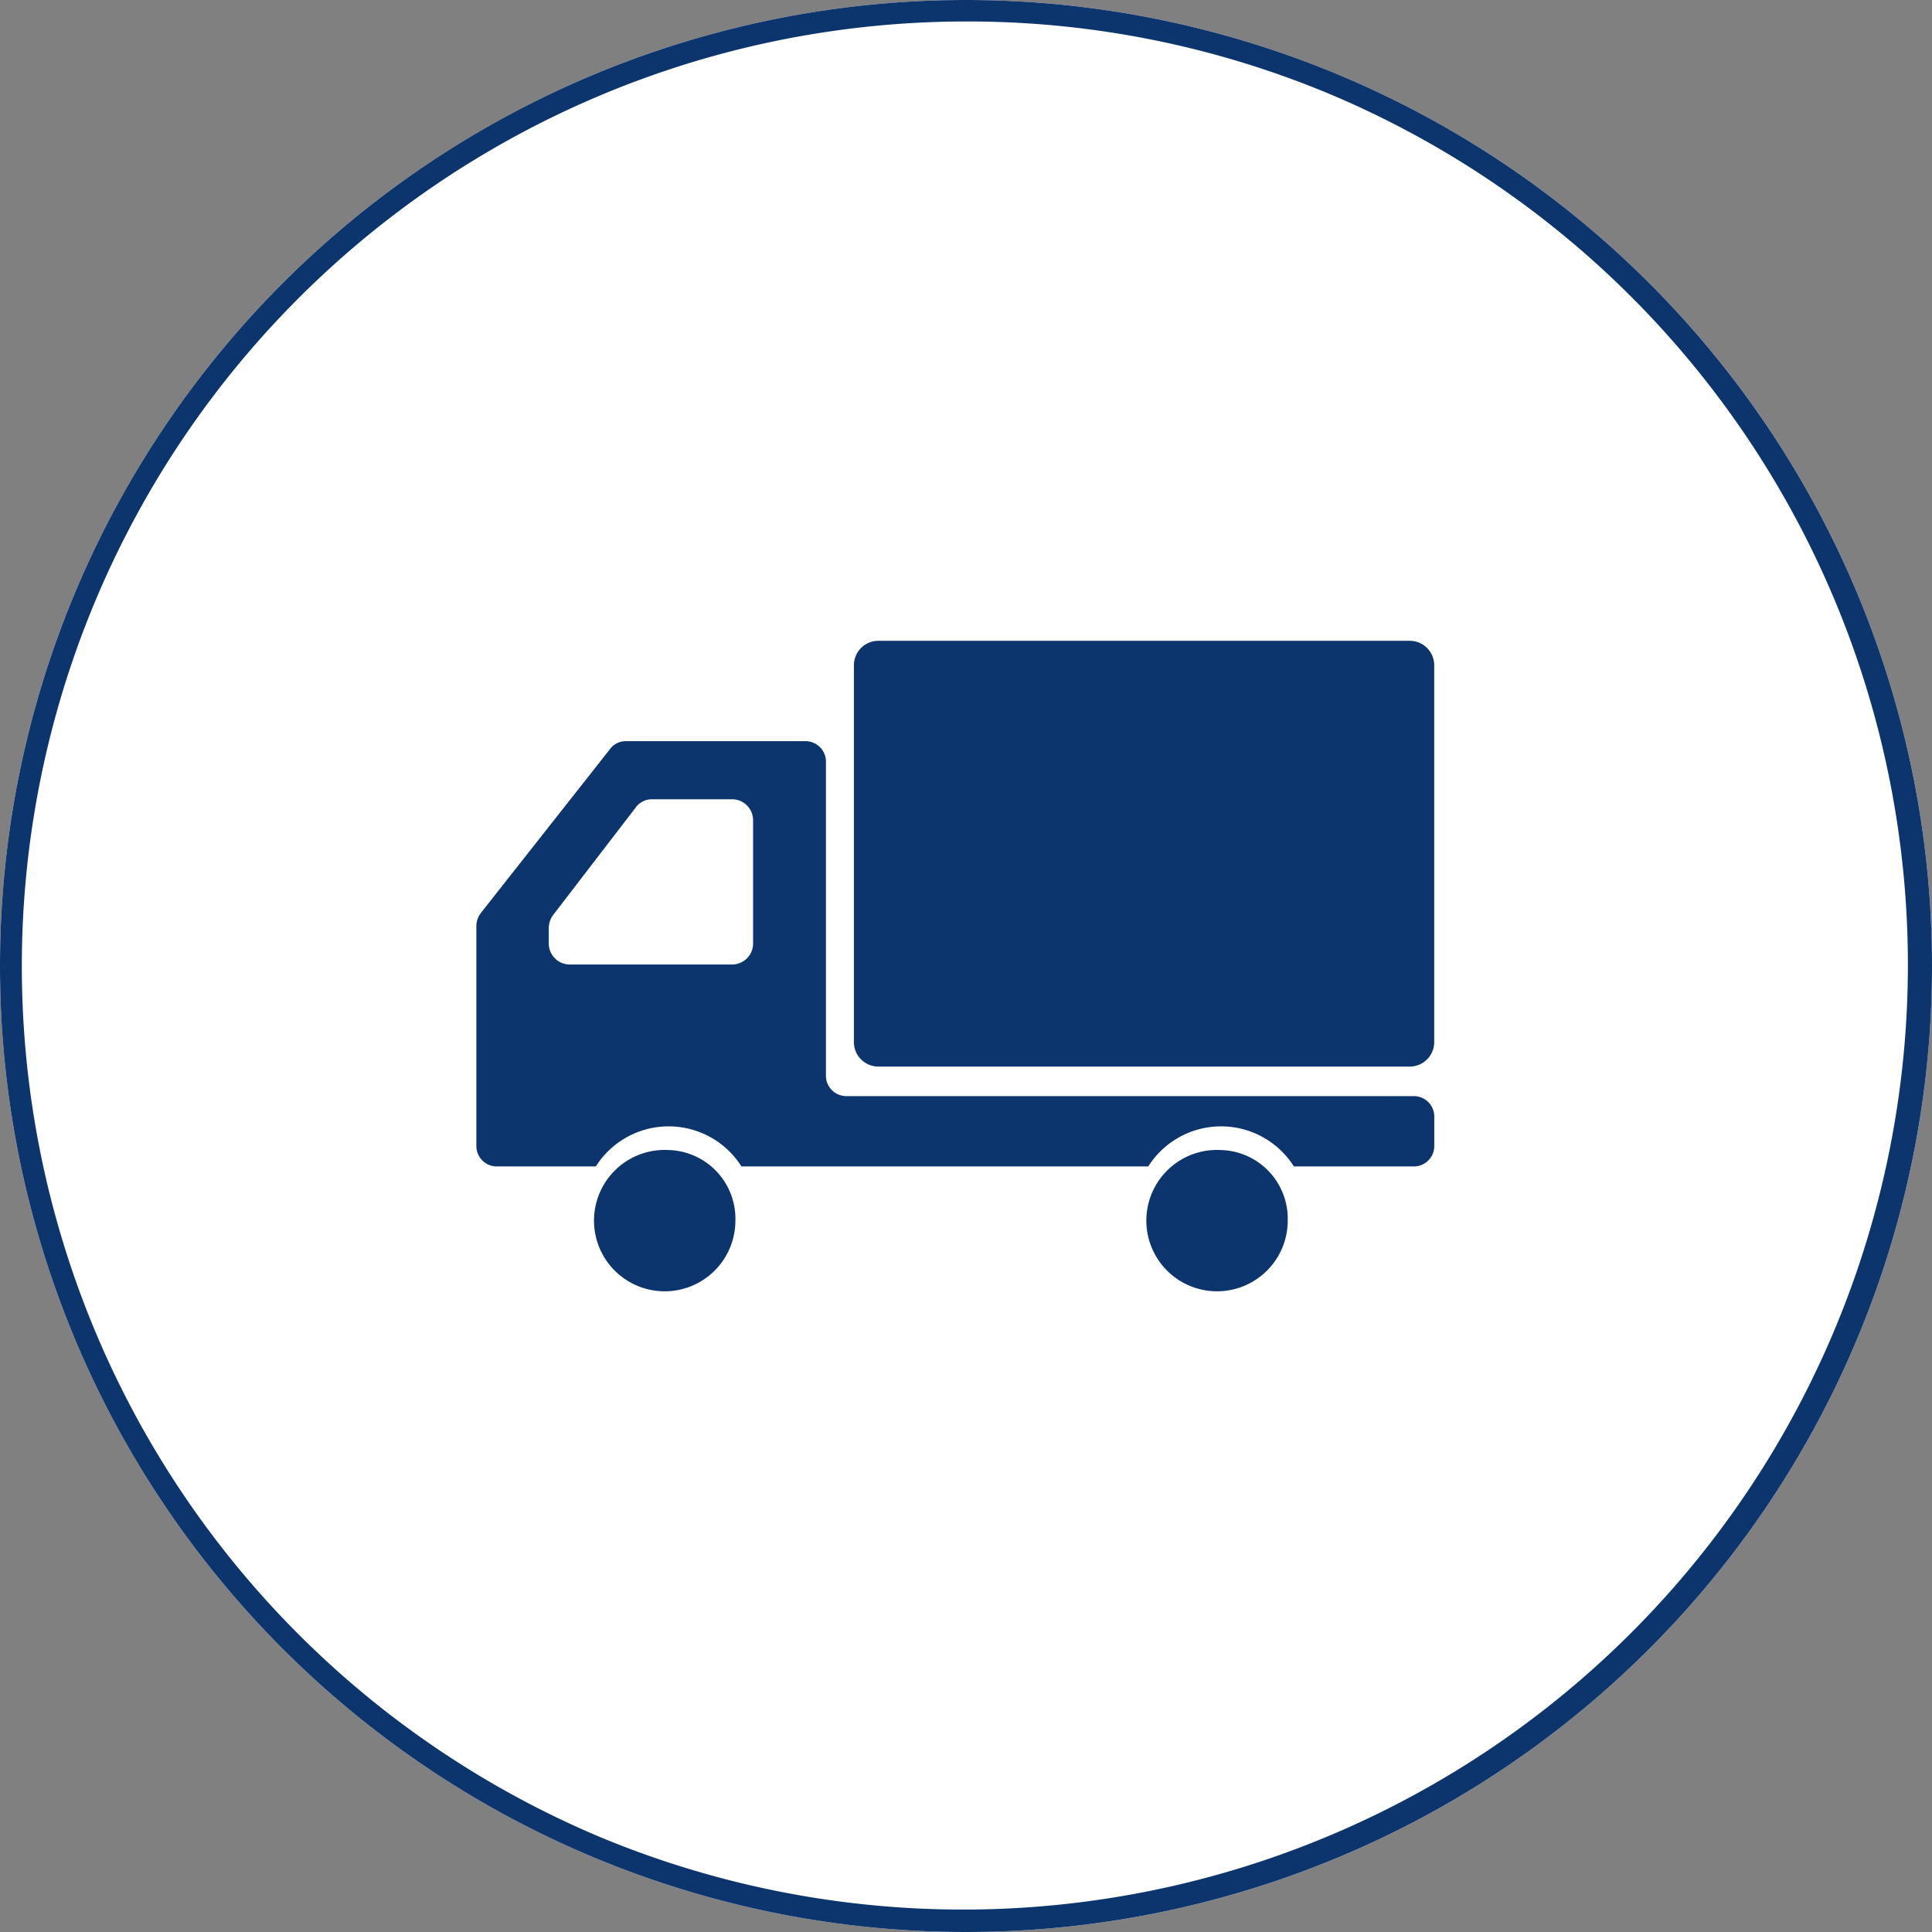
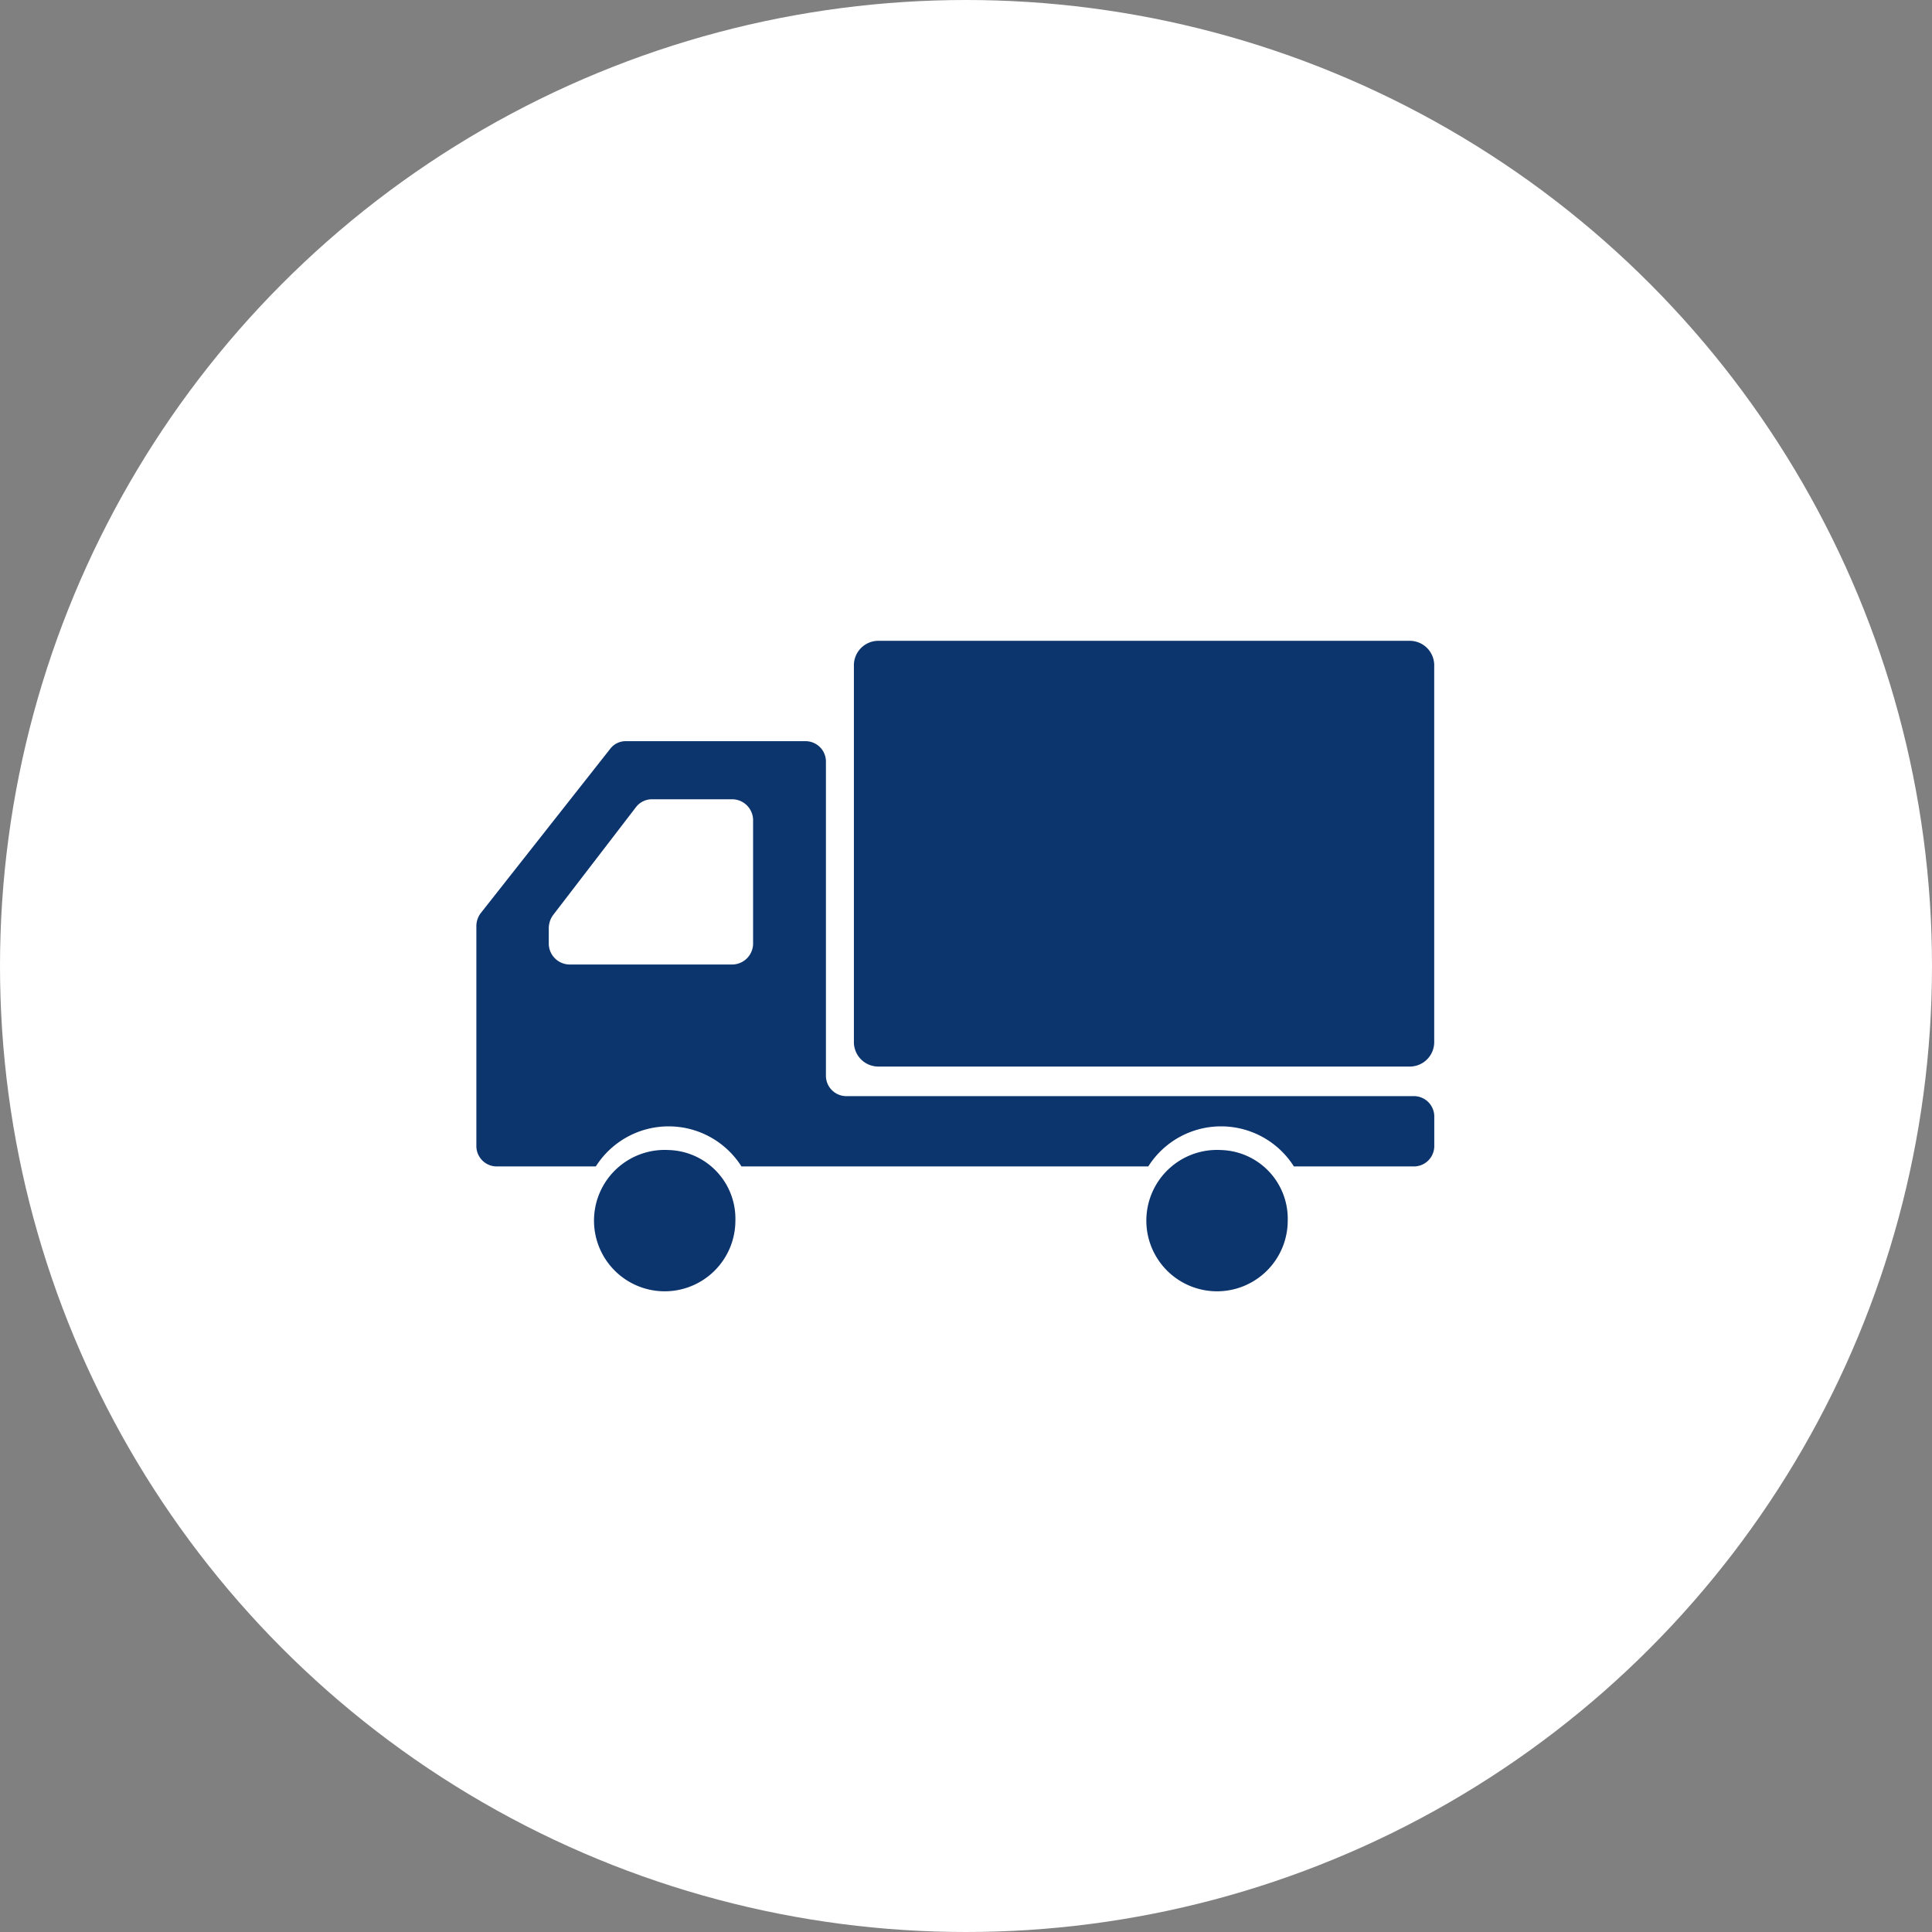
<svg xmlns="http://www.w3.org/2000/svg" width="90" height="90" viewBox="0 0 90 90">
  <rect x="0" y="0" width="90" height="90" fill="#808080" stroke="none" />
  <defs>
    <style>.a{fill:#fff;}.b{fill:#0c346d;}</style>
  </defs>
  <g transform="translate(-965 -1760.5)">
    <circle class="a" cx="45" cy="45" r="45" transform="translate(965 1760.5)" />
-     <path class="b" d="M45,1A44.012,44.012,0,0,0,27.874,85.543,44.012,44.012,0,0,0,62.126,4.457,43.724,43.724,0,0,0,45,1m0-1A45,45,0,1,1,0,45,45,45,0,0,1,45,0Z" transform="translate(965 1760.5)" />
    <g transform="translate(987.191 1708.177)">
      <path class="b" d="M227.734,82.175H202.917a1.141,1.141,0,0,0-1.108,1.172v17.489a1.14,1.14,0,0,0,1.108,1.171h24.817a1.14,1.14,0,0,0,1.108-1.171V83.347A1.141,1.141,0,0,0,227.734,82.175Z" transform="translate(-184.222)" />
      <path class="b" d="M70.2,354.37a3.293,3.293,0,1,0,3.108,3.288A3.2,3.2,0,0,0,70.2,354.37Z" transform="translate(-61.242 -248.474)" />
      <path class="b" d="M43.7,152.349H17.208a.952.952,0,0,1-.924-.977V136.791a.951.951,0,0,0-.924-.977H6.947a.9.9,0,0,0-.708.351L.214,143.811a1.007,1.007,0,0,0-.214.624v10.213a.951.951,0,0,0,.923.976H5.565a4.015,4.015,0,0,1,6.784,0H31.3a4.014,4.014,0,0,1,6.783,0H43.7a.951.951,0,0,0,.923-.976v-1.322A.951.951,0,0,0,43.7,152.349ZM3.373,145.212v-.676a1.049,1.049,0,0,1,.212-.636l3.846-5.008a.934.934,0,0,1,.739-.372h3.768a.98.98,0,0,1,.953,1.006v5.685a.98.98,0,0,1-.953,1.006H4.324A.98.98,0,0,1,3.373,145.212Z" transform="translate(0 -48.964)" />
      <path class="b" d="M365.455,354.37a3.293,3.293,0,1,0,3.109,3.288A3.2,3.2,0,0,0,365.455,354.37Z" transform="translate(-330.768 -248.474)" />
    </g>
  </g>
</svg>